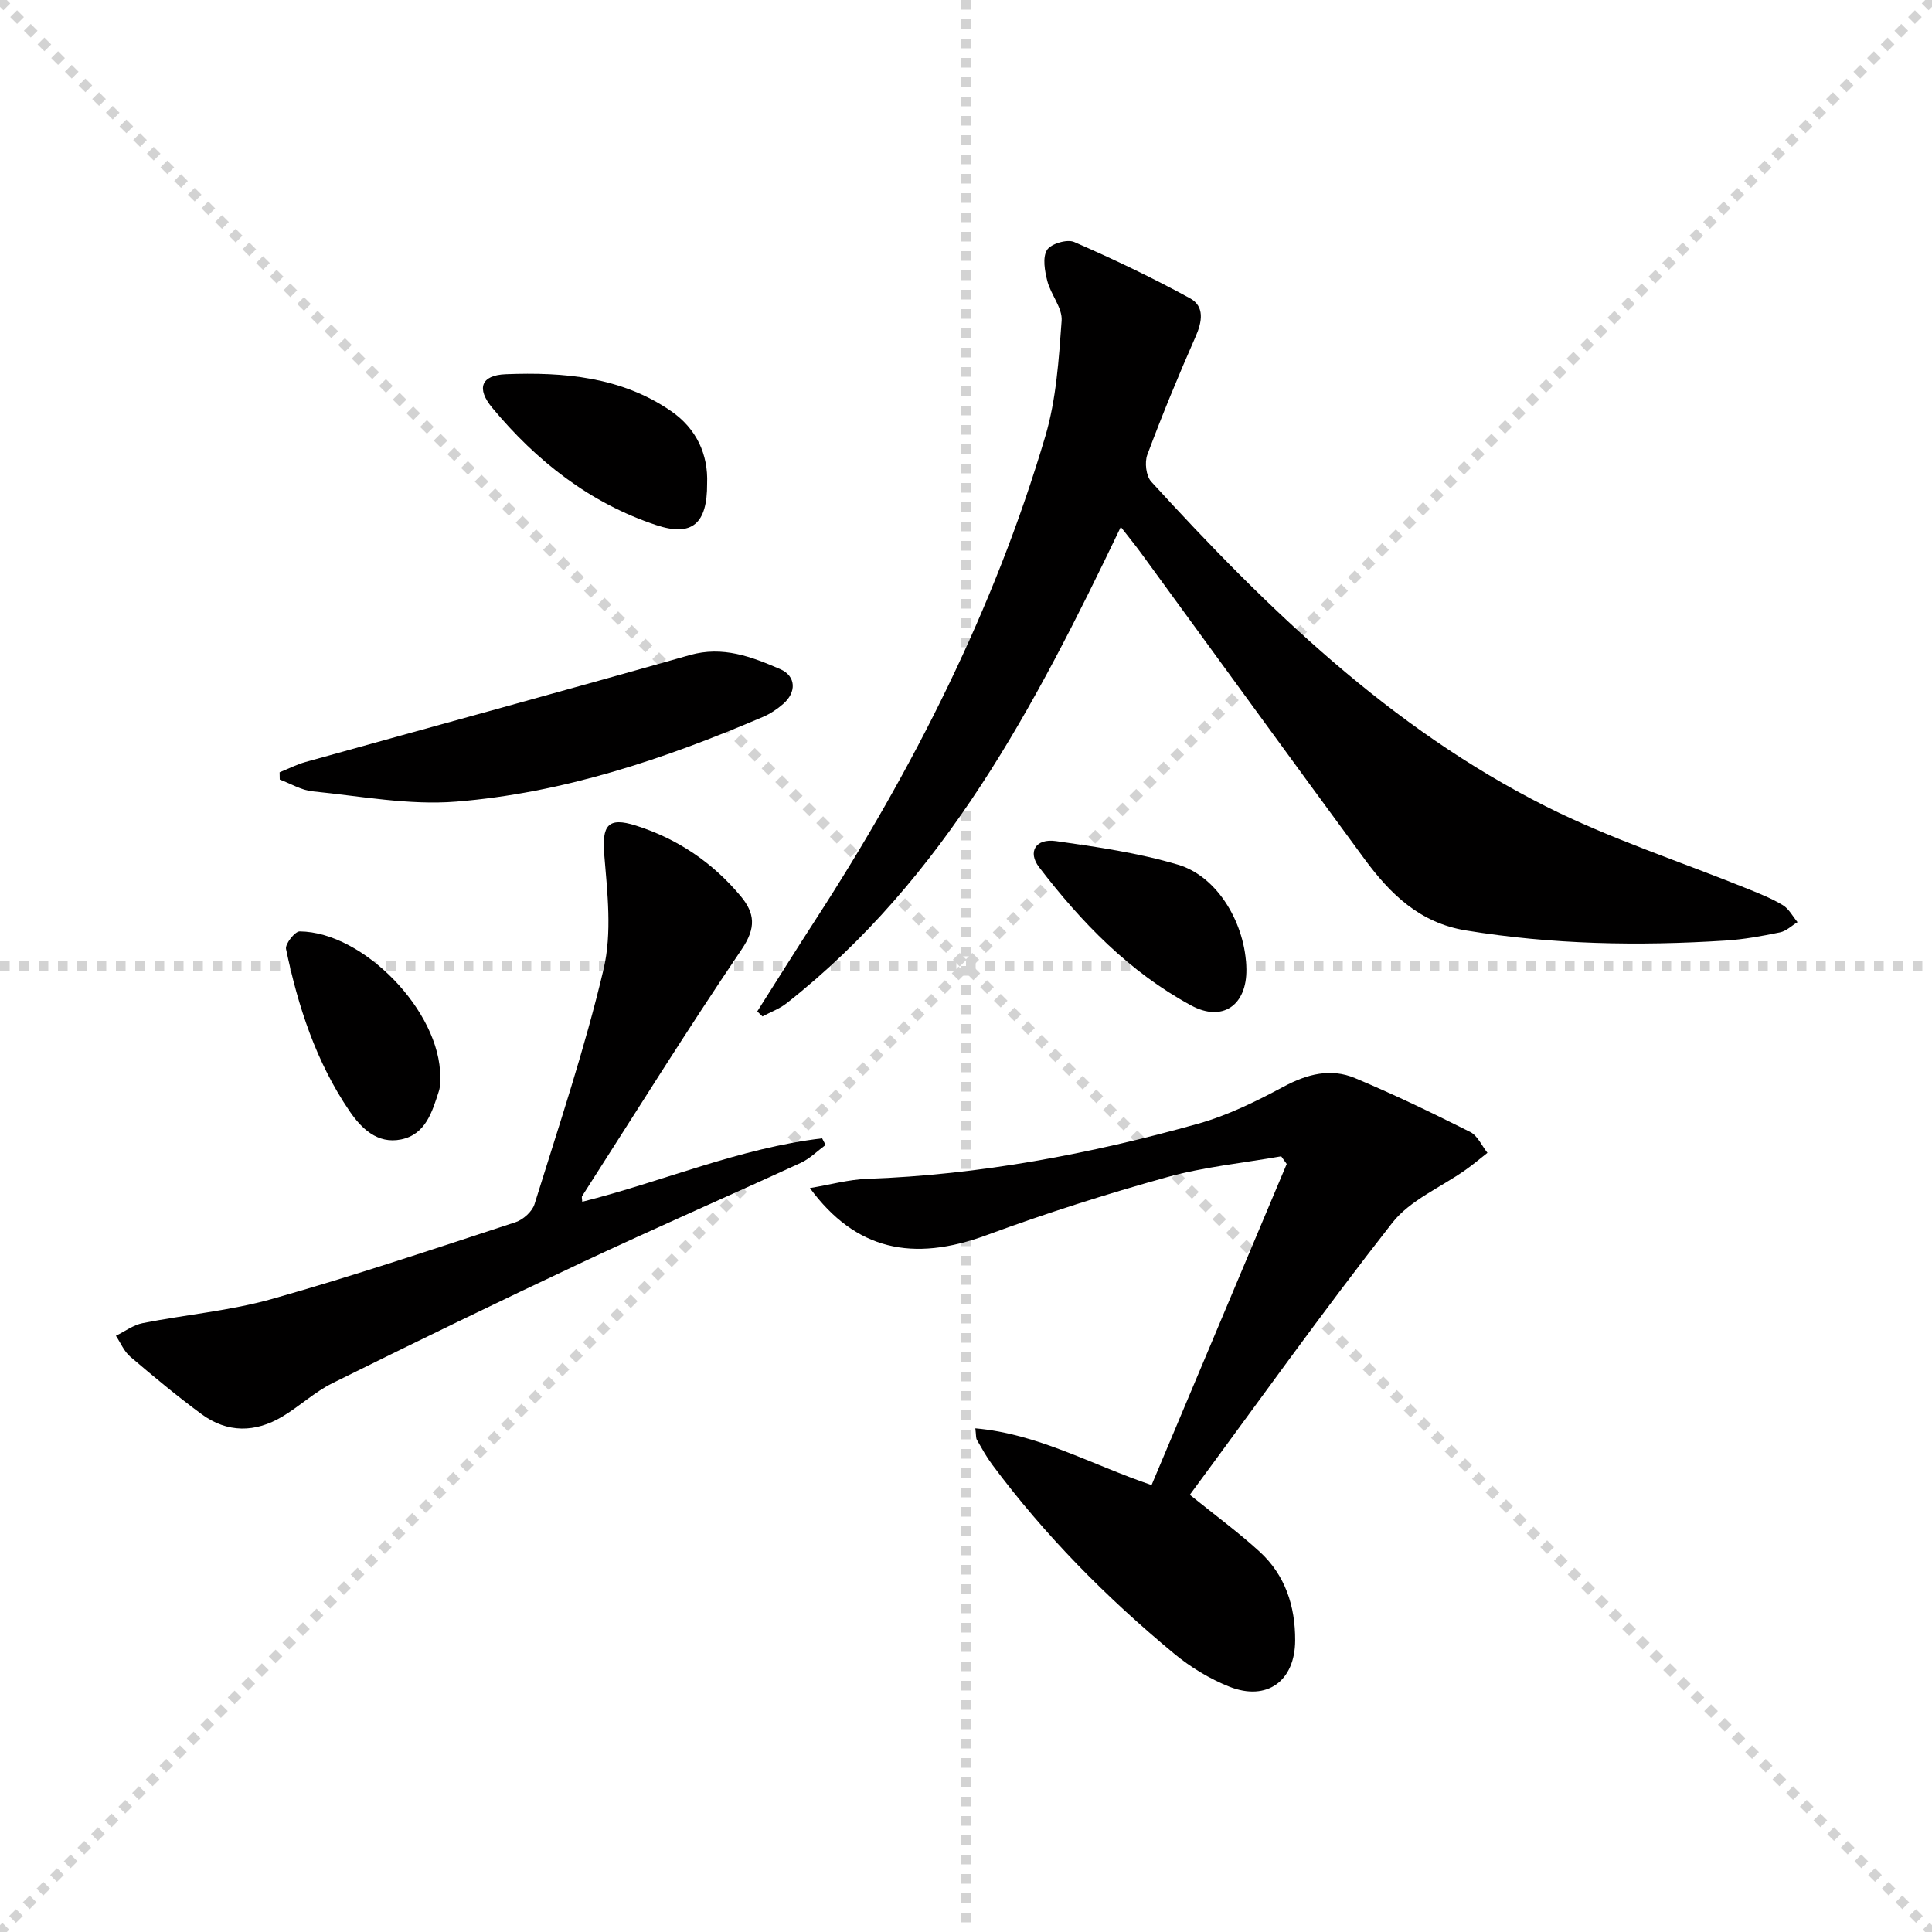
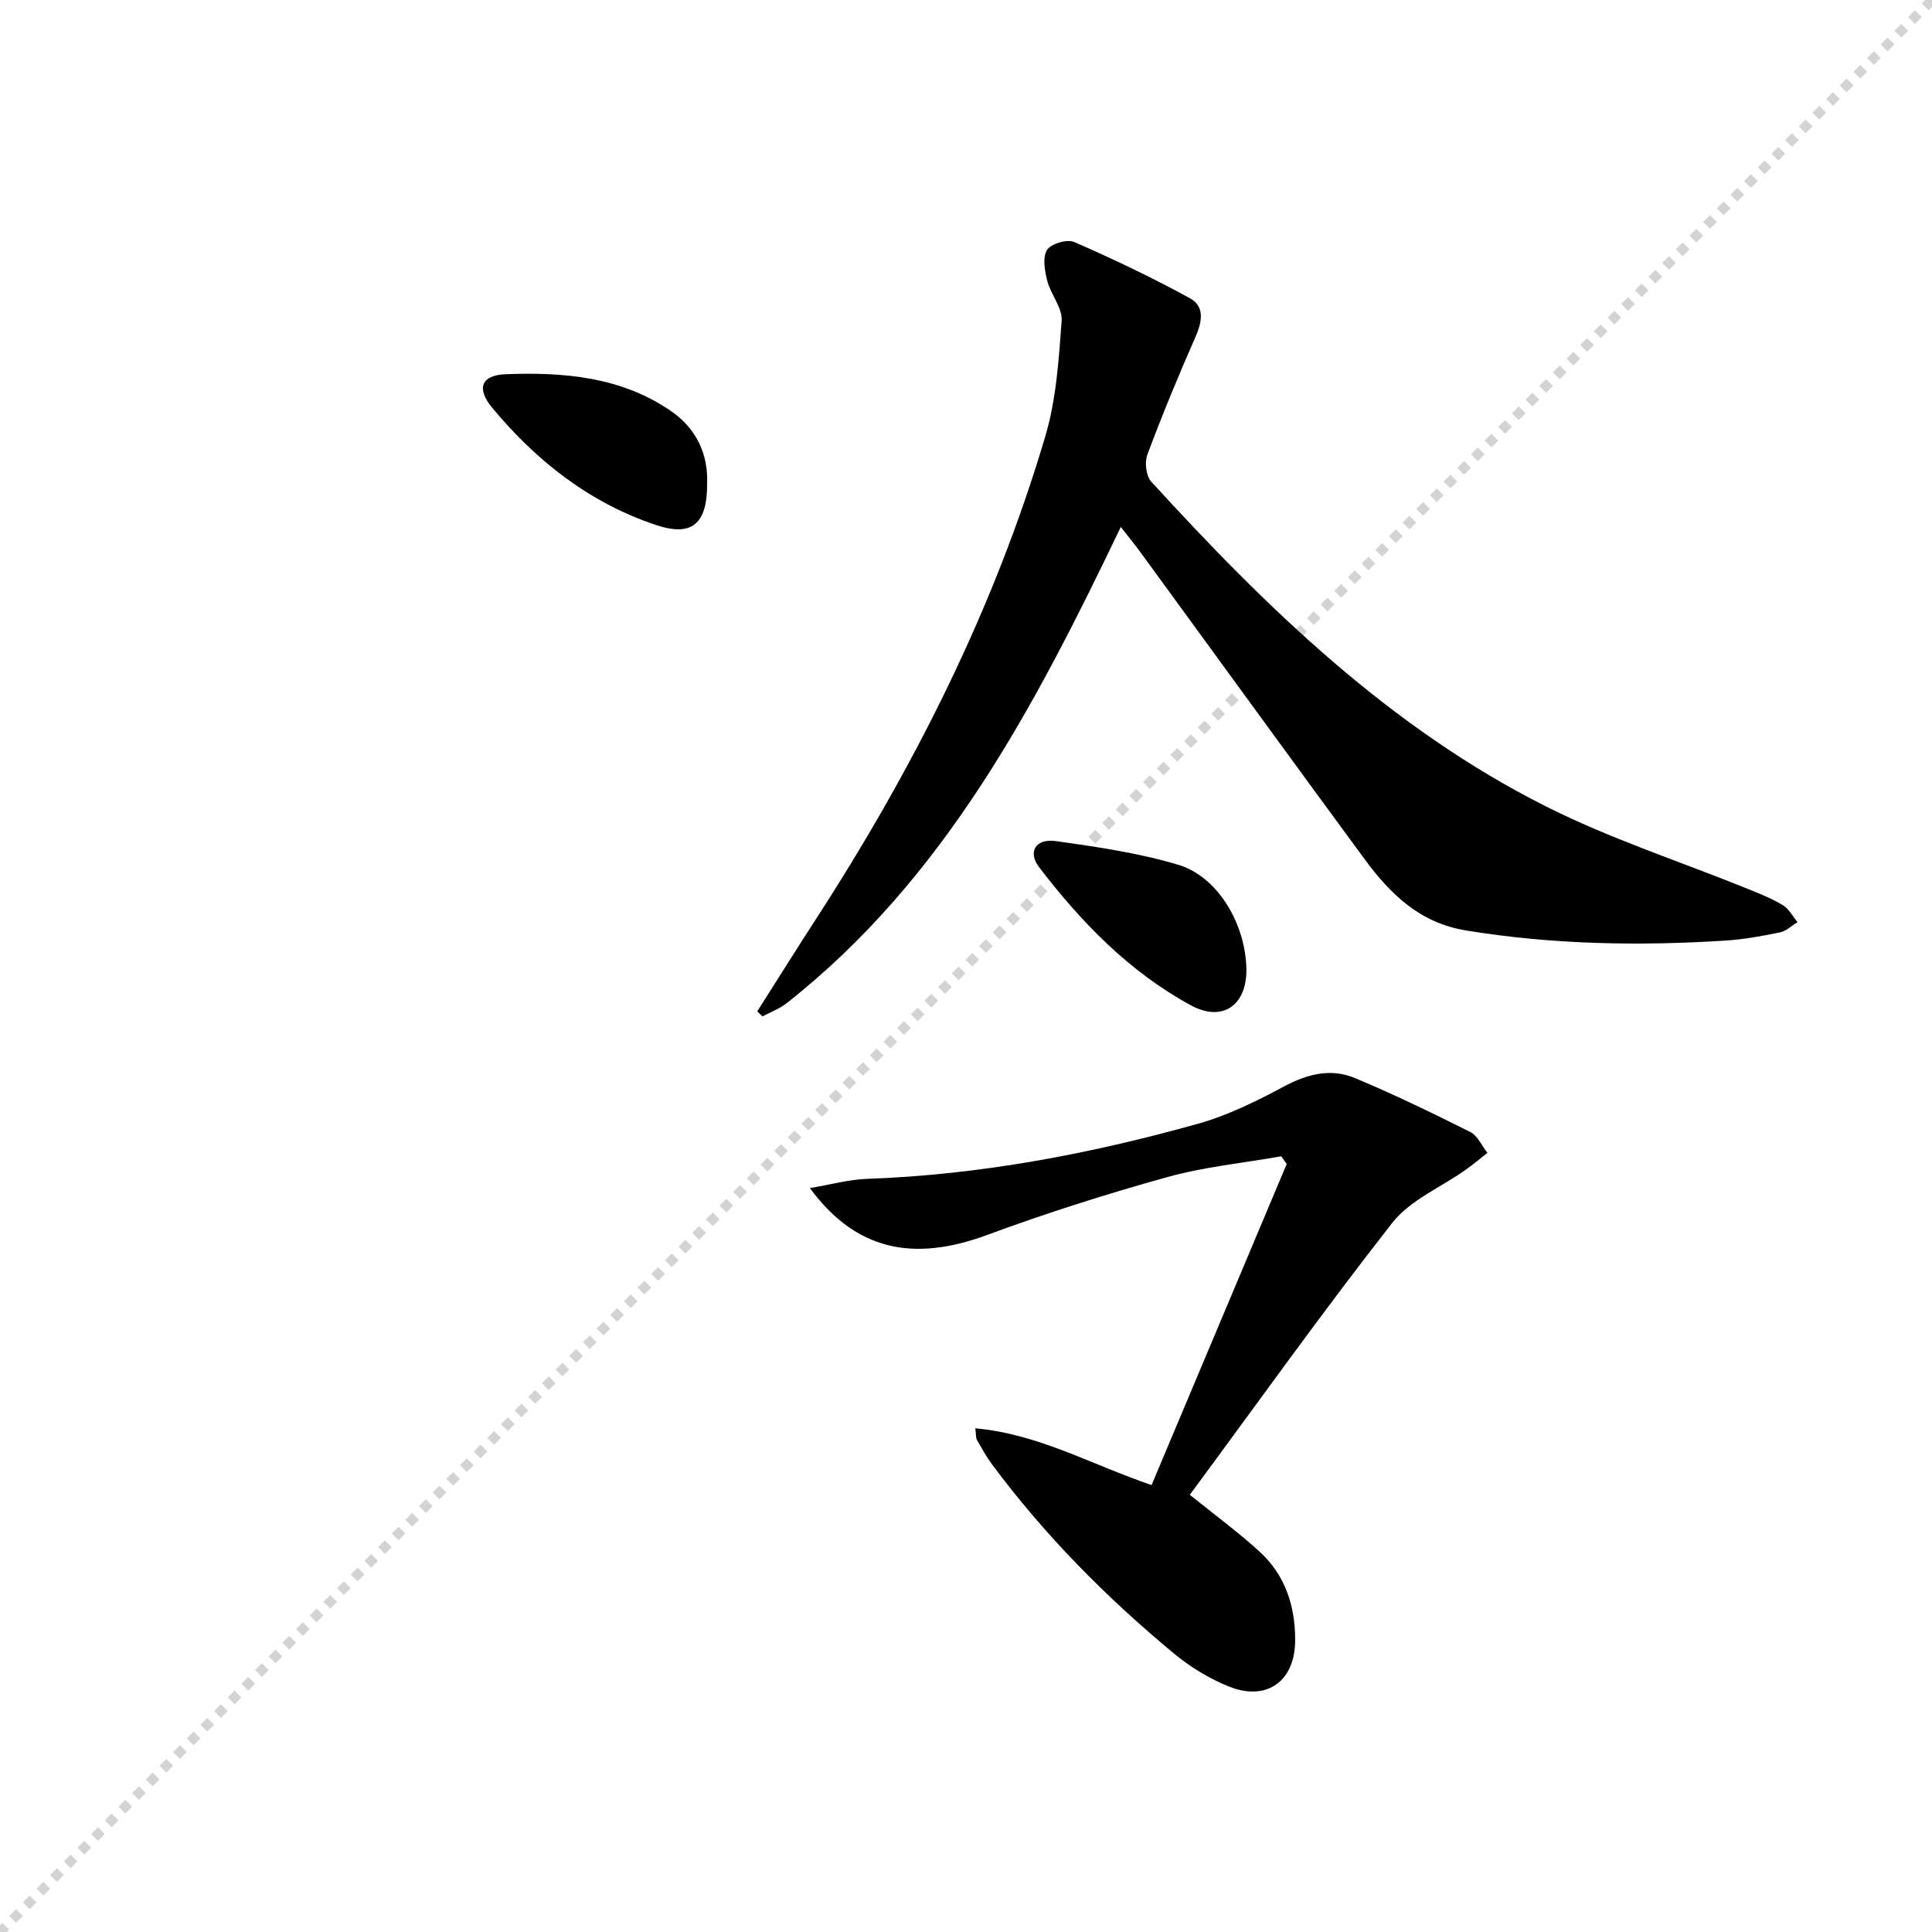
<svg xmlns="http://www.w3.org/2000/svg" enable-background="new 0 0 400 400" viewBox="0 0 400 400">
  <g stroke="lightgray" stroke-dasharray="1,1" stroke-width="1" transform="scale(2, 2)">
-     <line x1="0" y1="0" x2="200" y2="200" />
    <line x1="200" y1="0" x2="0" y2="200" />
-     <line x1="100" y1="0" x2="100" y2="200" />
-     <line x1="0" y1="100" x2="200" y2="100" />
  </g>
  <g fill="#010000">
    <path d="m232.05 109.1c-17.74 37.02-36.42 72.8-69.18 98.6-1.47 1.16-3.33 1.83-5.01 2.74-.36-.35-.72-.69-1.08-1.04 4.02-6.34 8-12.7 12.08-19 20.27-31.27 36.97-64.28 47.57-100.1 2.26-7.64 2.79-15.88 3.37-23.9.19-2.64-2.23-5.39-2.96-8.21-.53-2.08-1.03-4.85-.08-6.42.78-1.29 4.17-2.31 5.63-1.67 8.14 3.54 16.18 7.39 23.98 11.65 3.05 1.66 2.55 4.82 1.16 7.96-3.55 8.05-6.91 16.2-9.99 24.44-.59 1.58-.26 4.4.81 5.57 24.01 26.29 49.48 51 81.64 67.2 13.45 6.77 27.94 11.47 41.94 17.14 2.46 1 4.96 1.99 7.21 3.36 1.25.76 2.03 2.31 3.02 3.5-1.21.73-2.33 1.86-3.64 2.12-3.73.77-7.51 1.46-11.31 1.7-17.96 1.14-35.86.82-53.7-2.1-9.6-1.57-15.69-7.57-21-14.78-15.48-21.05-30.82-42.2-46.22-63.29-1.24-1.71-2.59-3.34-4.24-5.47z" />
    <path d="m201.93 295.72c13.01 1.15 23.8 7.42 36.49 11.75 9.31-22.11 18.64-44.29 27.98-66.48-.38-.53-.76-1.06-1.14-1.59-7.88 1.39-15.93 2.18-23.61 4.31-12.59 3.5-25.09 7.48-37.35 12-15.35 5.66-27.18 3.1-36.62-9.73 4.28-.72 8.03-1.77 11.82-1.91 23.36-.83 46.15-5.14 68.56-11.42 6.16-1.73 12.07-4.65 17.74-7.69 4.85-2.6 9.72-3.85 14.72-1.76 8.1 3.39 16.02 7.22 23.87 11.16 1.53.77 2.4 2.85 3.57 4.32-1.5 1.18-2.96 2.42-4.52 3.52-5.11 3.63-11.48 6.25-15.18 10.97-14.44 18.42-28.03 37.51-41.92 56.31 5.24 4.23 10.04 7.75 14.41 11.74 5.34 4.86 7.43 11.3 7.4 18.42-.03 8.4-5.84 12.66-13.65 9.56-4.09-1.63-8.06-4.05-11.46-6.87-14.01-11.61-26.75-24.48-37.63-39.12-1.19-1.6-2.15-3.36-3.15-5.09-.23-.4-.15-.96-.33-2.4z" />
-     <path d="m120.55 248.81c16.65-4.17 32.55-11.12 49.66-13.13.24.46.48.91.72 1.37-1.71 1.26-3.28 2.85-5.17 3.72-14.94 6.87-30.01 13.44-44.89 20.43-17.43 8.19-34.76 16.61-52.02 25.16-3.69 1.83-6.8 4.78-10.36 6.91-5.63 3.38-11.43 3.44-16.78-.5-5.08-3.74-9.95-7.8-14.75-11.89-1.28-1.09-1.99-2.86-2.96-4.32 1.84-.9 3.6-2.24 5.54-2.62 8.93-1.77 18.12-2.55 26.84-5.02 16.93-4.79 33.62-10.4 50.34-15.87 1.59-.52 3.47-2.21 3.95-3.75 5.01-16.15 10.43-32.23 14.3-48.67 1.76-7.49.79-15.77.14-23.62-.51-6.12.73-7.93 6.55-6.08 8.62 2.73 15.84 7.63 21.65 14.56 3.01 3.59 3.25 6.62.27 11.03-11.37 16.79-22.1 34.02-33.05 51.11-.15.2-.01.58.02 1.18z" />
-     <path d="m57.89 159.9c1.78-.72 3.5-1.61 5.34-2.13 26.52-7.39 53.09-14.62 79.58-22.14 6.86-1.95 12.8.35 18.71 2.9 3.32 1.44 3.42 4.79.62 7.22-1.24 1.08-2.68 2.04-4.18 2.68-20.39 8.72-41.37 15.76-63.54 17.54-9.79.78-19.81-1.15-29.7-2.13-2.32-.23-4.53-1.6-6.8-2.44-.01-.49-.02-.99-.03-1.5z" />
+     <path d="m120.55 248.81z" />
    <path d="m146.4 100.13c.05 8.3-3.12 11.05-10.52 8.59-13.75-4.57-24.8-13.25-33.96-24.28-3.32-3.99-2.35-6.76 2.78-6.96 11.98-.47 23.91.52 34.23 7.63 5.26 3.62 7.72 8.97 7.47 15.02z" />
    <path d="m258.05 200.67c.11 7.45-4.94 11.02-11.45 7.49-12.78-6.93-22.72-17.19-31.46-28.61-2.43-3.17-.72-6.01 3.48-5.41 8.5 1.2 17.09 2.45 25.29 4.89 8.24 2.45 14 12.3 14.14 21.64z" />
-     <path d="m91.15 222.98c-.05.61.07 1.84-.28 2.91-1.39 4.28-2.72 8.98-7.84 10.02-4.89.99-8.21-2.27-10.69-5.91-6.9-10.15-10.65-21.64-13.12-33.53-.21-1.03 1.84-3.64 2.82-3.63 13.16.09 29.16 16.53 29.11 30.14z" />
  </g>
</svg>